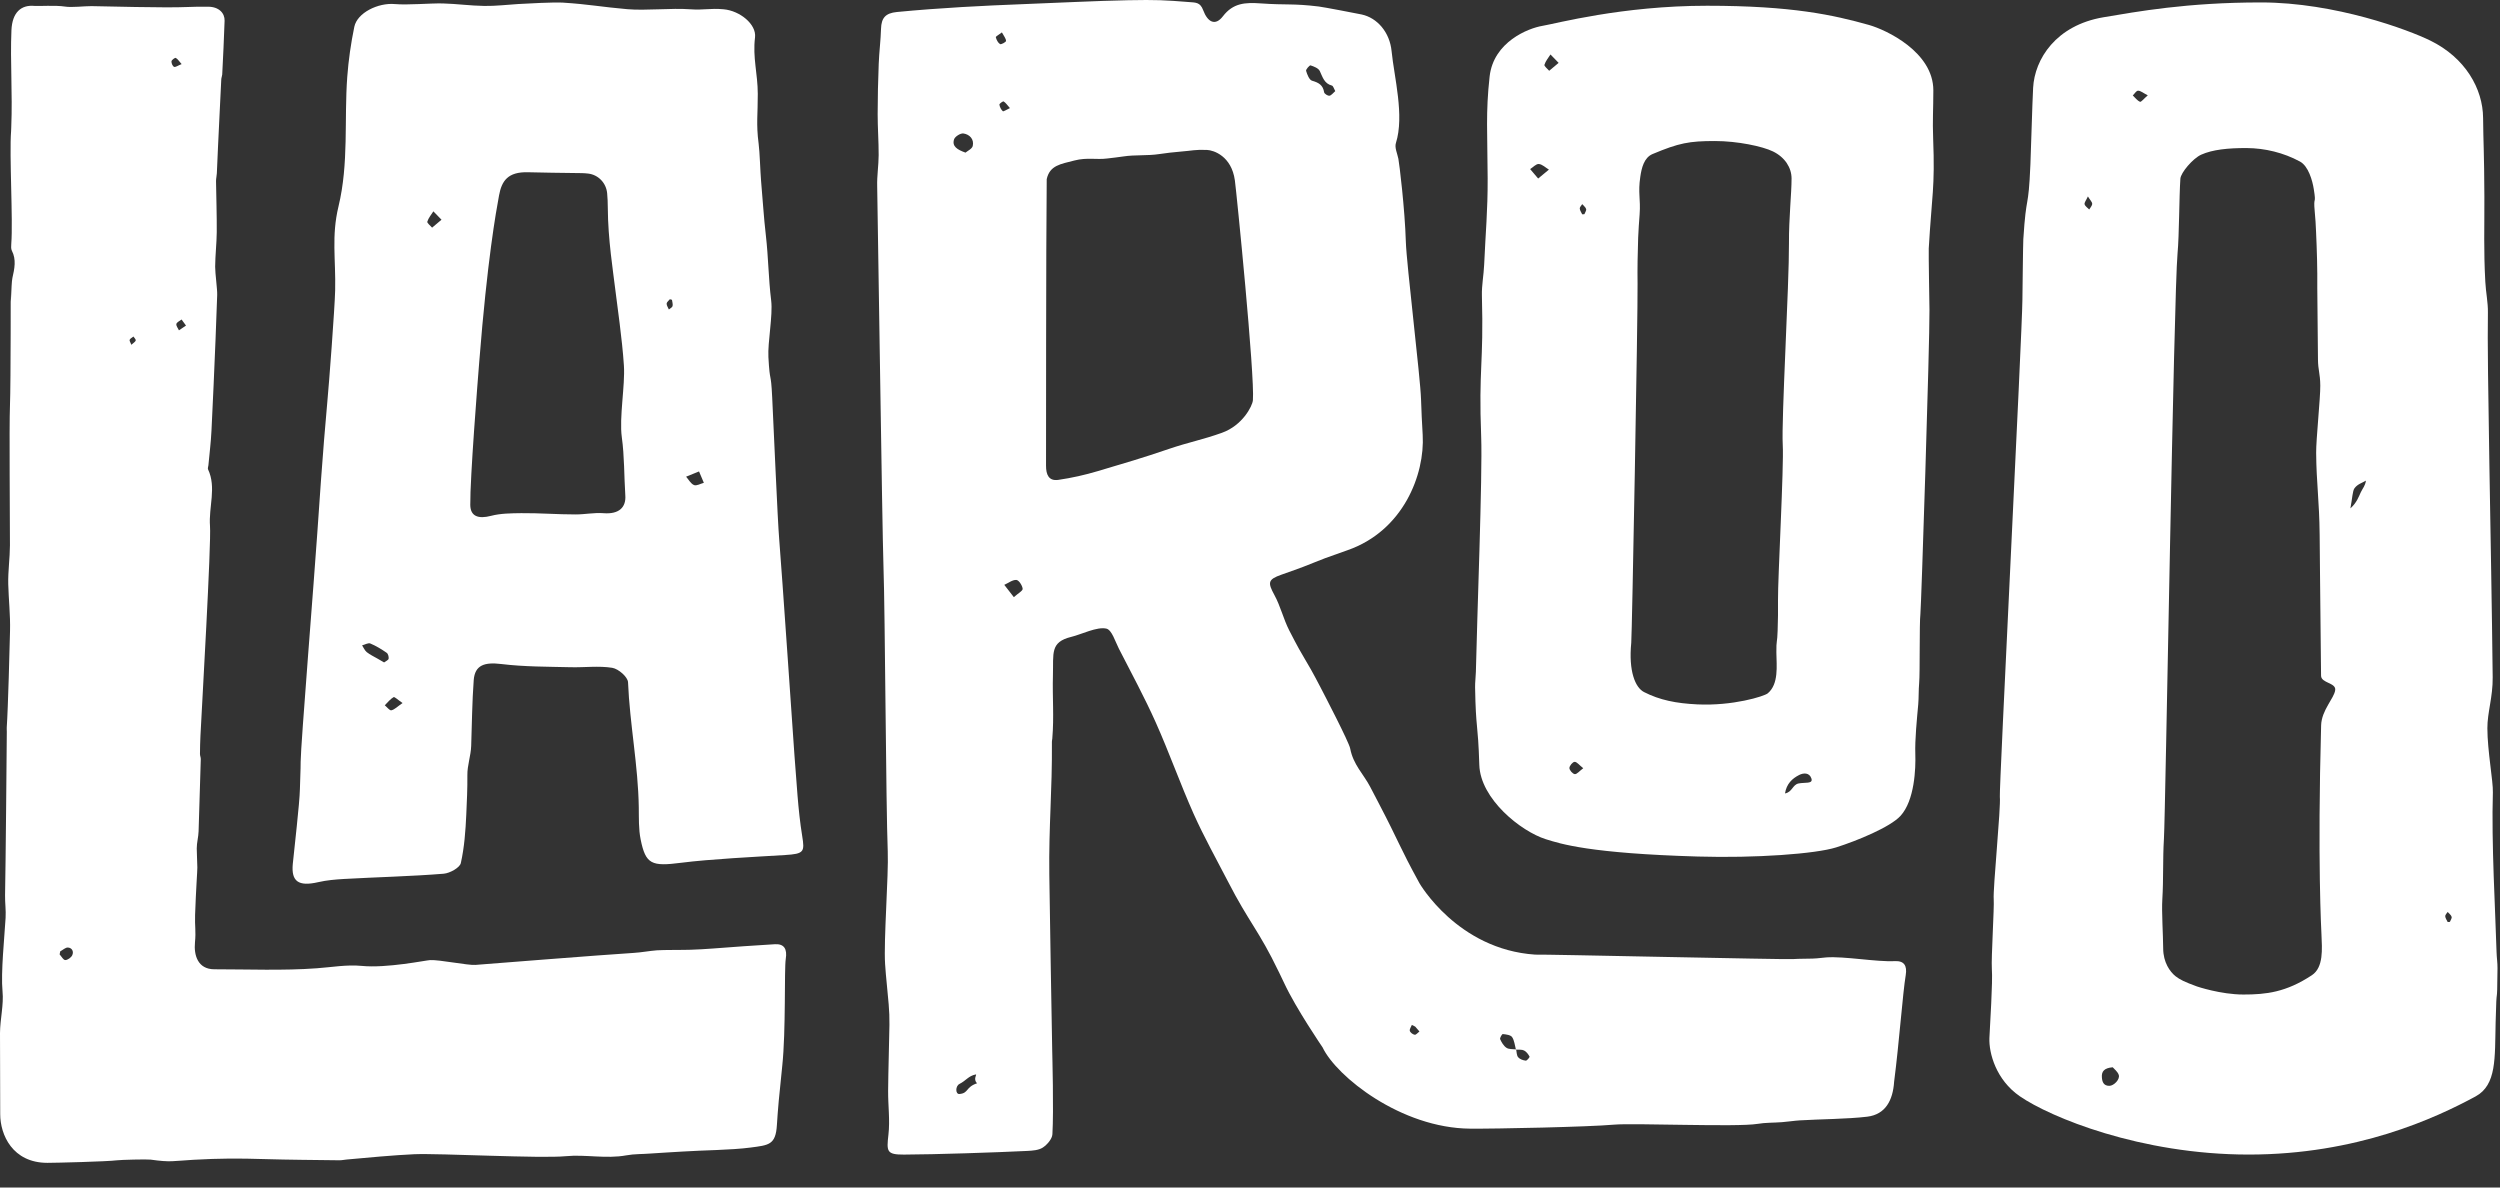
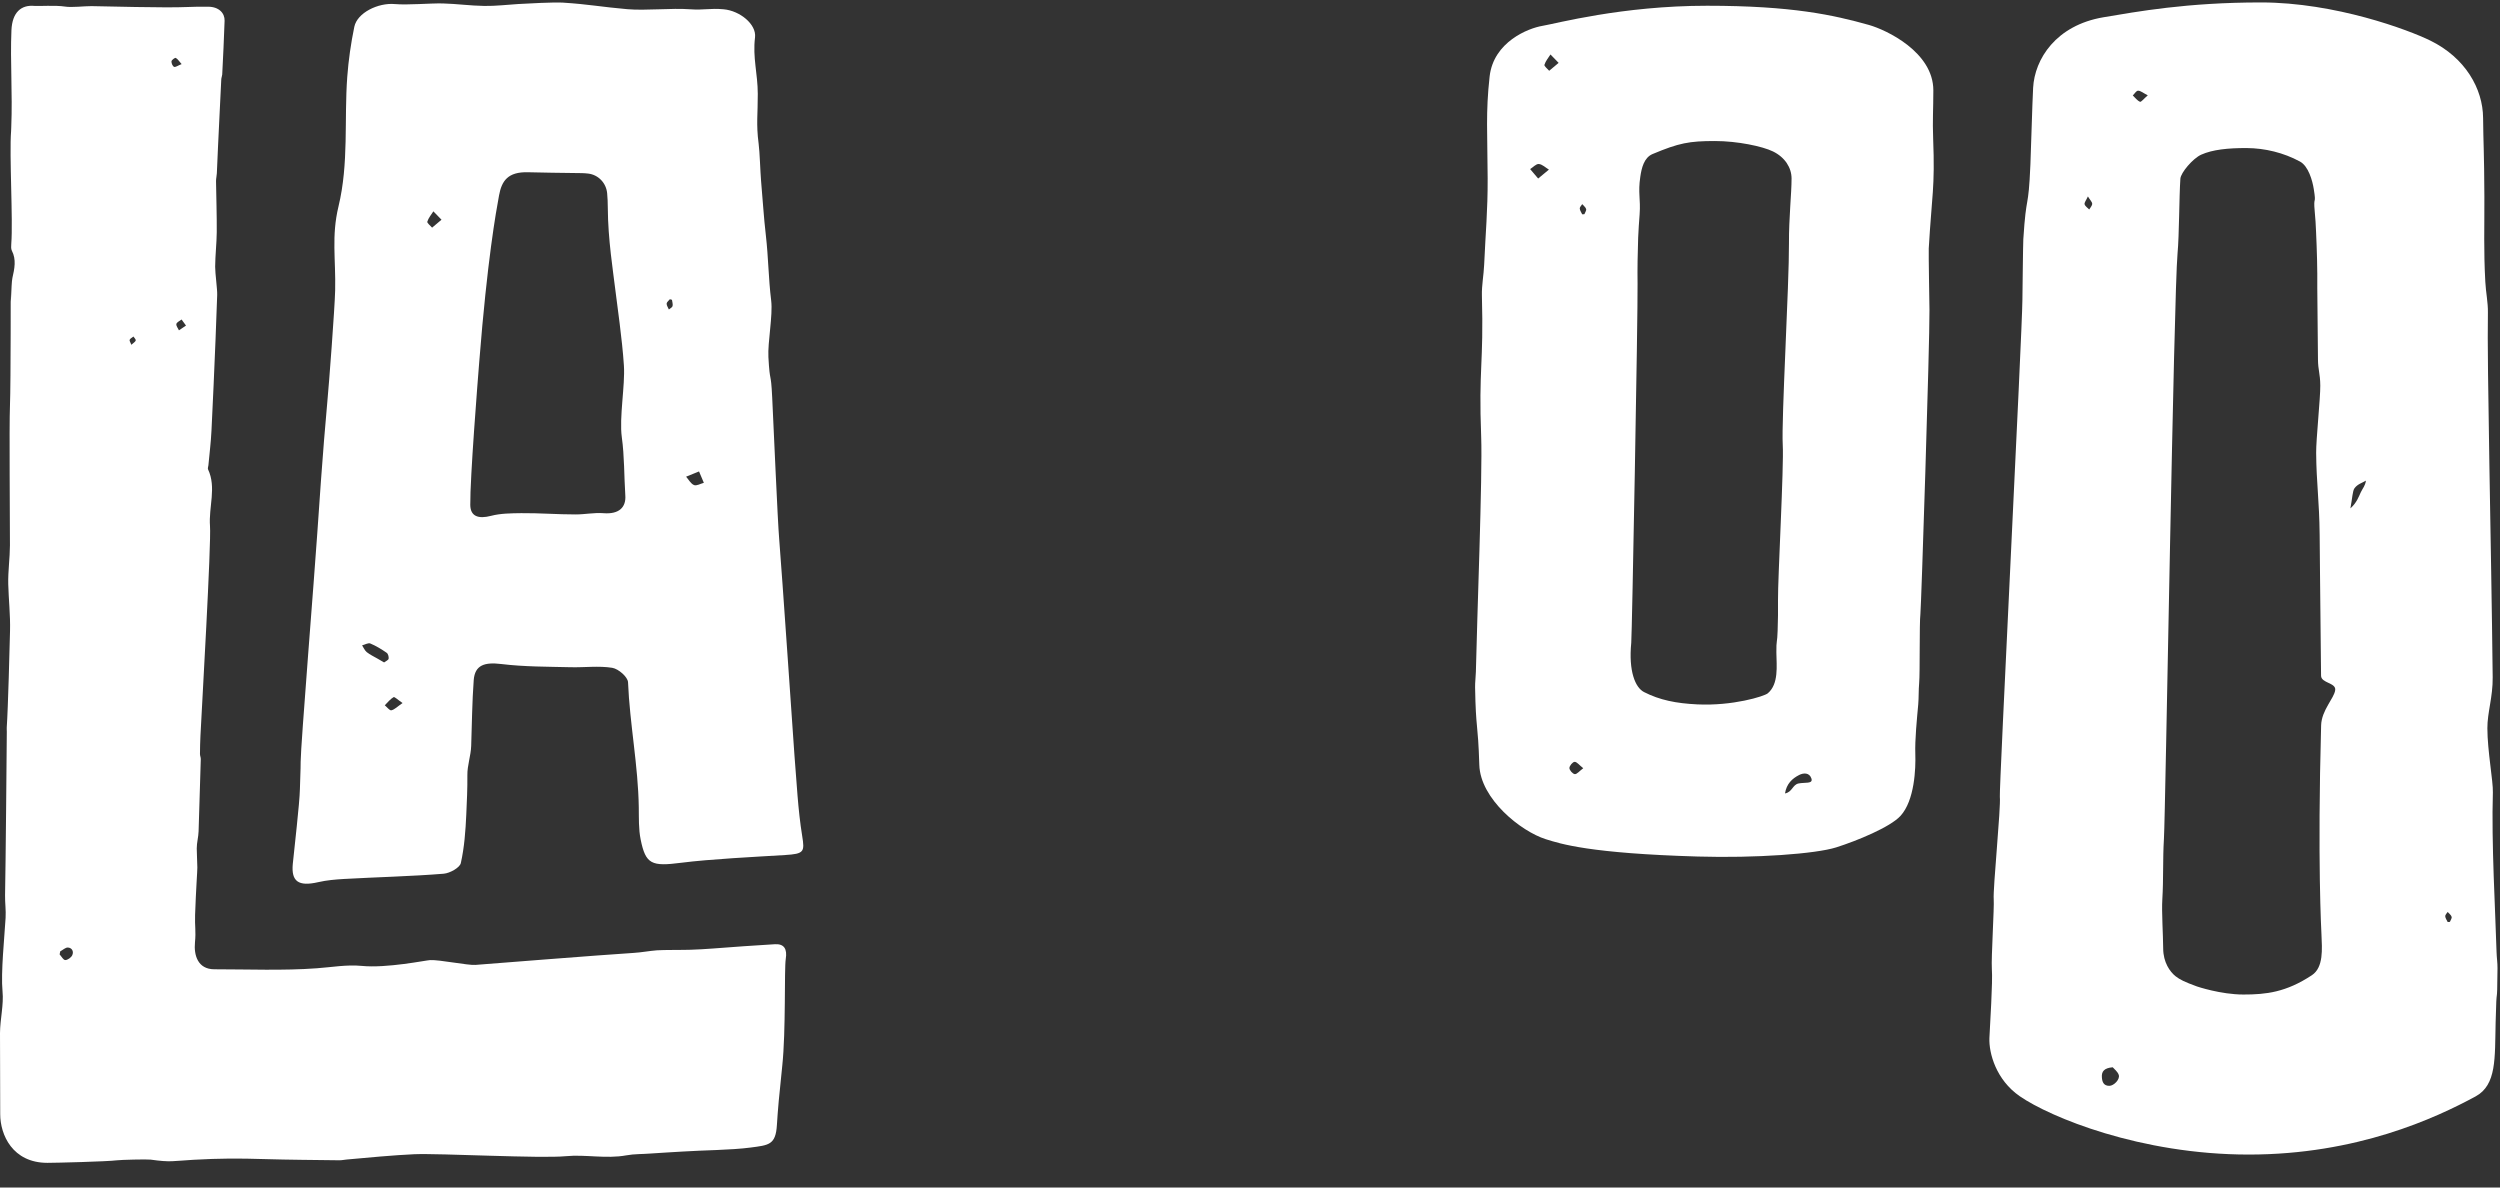
<svg xmlns="http://www.w3.org/2000/svg" width="80" height="38" viewBox="0 0 80 38" fill="none">
  <rect x="0" y="0" width="80" height="38" fill="#333333" stroke="none" />
  <path d="M5.726 10.571C5.696 10.502 5.631 10.428 5.644 10.367C5.655 10.312 5.75 10.271 5.81 10.224C5.85 10.278 5.889 10.333 5.952 10.418C5.853 10.485 5.79 10.528 5.726 10.571ZM5.57 2.139C5.521 2.115 5.483 2.023 5.487 1.961C5.491 1.921 5.599 1.841 5.623 1.853C5.684 1.883 5.725 1.953 5.812 2.051C5.693 2.098 5.611 2.159 5.57 2.139ZM4.203 11.033C4.174 10.954 4.135 10.901 4.149 10.873C4.17 10.829 4.228 10.803 4.27 10.769C4.297 10.812 4.351 10.859 4.343 10.895C4.333 10.937 4.271 10.97 4.203 11.033ZM2.313 30.565C2.279 30.641 2.163 30.723 2.088 30.722C2.025 30.72 1.967 30.606 1.908 30.541C1.914 30.509 1.921 30.477 1.927 30.444C2.008 30.401 2.092 30.319 2.169 30.321C2.294 30.324 2.37 30.438 2.313 30.565ZM24.798 30.215C24.225 30.247 23.378 30.309 22.806 30.353C22.571 30.372 22.335 30.383 22.099 30.392C21.894 30.401 21.226 30.394 21.021 30.41C20.773 30.429 20.526 30.478 20.277 30.493C19.274 30.555 15.355 30.866 15.214 30.877C14.975 30.896 14.058 30.707 13.763 30.723C13.622 30.73 12.376 30.988 11.577 30.909C11.095 30.862 10.618 30.951 10.136 30.985C9.06 31.064 7.94 31.017 6.86 31.017C6.325 31.017 6.2 30.559 6.239 30.159C6.275 29.789 6.23 29.648 6.243 29.277C6.271 28.454 6.317 27.854 6.315 27.762C6.311 27.559 6.299 27.355 6.296 27.151C6.295 26.967 6.35 26.783 6.355 26.6C6.379 25.783 6.403 25.106 6.425 24.296C6.427 24.239 6.399 24.184 6.399 24.128C6.401 23.936 6.404 23.744 6.414 23.552C6.459 22.638 6.764 17.388 6.72 16.833C6.673 16.226 6.932 15.6 6.657 15.018C6.642 14.986 6.665 14.932 6.669 14.889C6.703 14.521 6.749 14.152 6.767 13.785C6.817 12.809 6.856 11.838 6.897 10.87C6.905 10.688 6.938 9.734 6.95 9.44C6.957 9.263 6.884 8.751 6.885 8.534C6.888 8.165 6.932 7.796 6.936 7.429C6.94 6.883 6.92 6.34 6.913 5.797C6.912 5.714 6.935 5.63 6.939 5.546C6.953 5.266 6.963 4.985 6.976 4.704C7.015 3.815 7.041 3.42 7.081 2.537C7.083 2.487 7.107 2.436 7.111 2.385C7.139 1.882 7.169 1.165 7.187 0.665C7.195 0.42 7.004 0.214 6.657 0.215C6.371 0.216 6.26 0.211 5.977 0.225C5.311 0.257 3.283 0.2 2.928 0.196C2.7 0.194 2.295 0.246 2.075 0.21C1.779 0.163 1.229 0.201 1.102 0.189C0.68 0.149 0.391 0.391 0.366 0.969C0.323 1.996 0.405 2.958 0.36 4.073C0.358 4.114 0.358 4.157 0.355 4.2C0.295 4.951 0.42 7.043 0.361 7.8C0.356 7.874 0.349 7.962 0.379 8.021C0.527 8.306 0.464 8.598 0.396 8.899C0.357 9.067 0.345 10.121 0.343 9.415C0.341 8.71 0.348 12.264 0.319 12.975C0.291 13.656 0.321 16.711 0.318 17.449C0.317 17.858 0.254 18.281 0.264 18.691C0.276 19.189 0.334 19.684 0.321 20.184C0.309 20.675 0.259 22.657 0.216 23.278C0.213 23.318 0.218 23.367 0.218 23.412C0.214 23.955 0.181 27.762 0.162 28.65C0.158 28.892 0.194 29.131 0.179 29.372C0.145 29.959 0.023 31.133 0.081 31.723C0.123 32.156 0.003 32.614 0 33.059C-0.001 33.685 0.007 34.973 0.007 35.655C0.007 36.307 0.396 37.211 1.519 37.211C1.782 37.211 3.43 37.17 3.739 37.13C3.86 37.113 4.706 37.092 4.82 37.108C5.477 37.2 5.521 37.151 6.194 37.113C7.041 37.066 7.62 37.065 8.468 37.091C9.264 37.115 10.062 37.118 10.858 37.129C10.936 37.13 11.013 37.112 11.091 37.105C11.721 37.046 12.627 36.963 13.257 36.935C14.077 36.901 17.287 37.077 18.108 36.998C18.736 36.937 19.393 37.09 20.042 36.971C20.3 36.923 20.567 36.934 20.83 36.912C21.017 36.896 21.666 36.862 21.853 36.849C22.481 36.807 23.39 36.804 24.014 36.722C24.599 36.644 24.822 36.642 24.861 36C24.891 35.511 24.93 35.072 25.032 34.11C25.152 32.98 25.093 31.015 25.144 30.689C25.196 30.363 25.091 30.199 24.798 30.215Z" fill="white" />
  <path d="M57.553 25.071C57.359 25.111 57.353 25.349 57.12 25.39C57.168 25.083 57.349 24.912 57.576 24.798C57.714 24.728 57.903 24.719 57.966 24.914C58.023 25.093 57.752 25.029 57.553 25.071ZM56.884 20.186C56.874 20.577 56.839 20.466 56.844 20.882C56.85 21.314 56.923 21.887 56.569 22.186C56.455 22.282 55.443 22.596 54.309 22.54C53.639 22.508 53.108 22.402 52.609 22.146C52.327 22.002 52.111 21.476 52.2 20.571C52.224 20.329 52.414 10.036 52.402 9.08C52.395 8.589 52.405 8.098 52.421 7.608C52.43 7.358 52.45 7.11 52.468 6.859C52.504 6.357 52.411 6.181 52.49 5.654C52.53 5.38 52.607 5.044 52.883 4.929C53.728 4.574 54.056 4.513 54.877 4.513C55.601 4.513 56.403 4.683 56.735 4.846C57.119 5.033 57.33 5.367 57.33 5.713C57.331 6.182 57.242 6.987 57.247 7.778C57.254 9.106 57.001 13.435 57.048 14.24C57.088 14.91 56.888 18.532 56.896 19.203C56.902 19.611 56.894 19.778 56.884 20.186ZM50.7 6.855C50.676 6.856 50.653 6.857 50.63 6.858C50.602 6.796 50.556 6.735 50.552 6.672C50.549 6.627 50.603 6.579 50.631 6.532C50.675 6.585 50.74 6.631 50.756 6.689C50.769 6.736 50.721 6.799 50.7 6.855ZM50.393 24.772C50.325 24.764 50.222 24.647 50.221 24.577C50.221 24.506 50.326 24.381 50.388 24.379C50.461 24.378 50.536 24.483 50.664 24.583C50.539 24.676 50.46 24.779 50.393 24.772ZM49.574 2.265C49.519 2.2 49.408 2.117 49.422 2.073C49.458 1.954 49.547 1.852 49.615 1.743C49.685 1.816 49.756 1.888 49.876 2.012C49.749 2.119 49.662 2.192 49.574 2.265ZM49.221 5.713C49.112 5.584 49.038 5.498 48.965 5.411C49.058 5.352 49.155 5.241 49.242 5.248C49.354 5.258 49.458 5.363 49.565 5.428C49.469 5.508 49.371 5.589 49.221 5.713ZM61.867 2.892C61.867 1.667 60.367 0.957 59.804 0.798C58.671 0.48 57.348 0.184 54.625 0.184C51.901 0.184 49.784 0.757 49.354 0.828C48.906 0.903 47.793 1.339 47.668 2.447C47.539 3.605 47.599 4.276 47.605 5.71C47.609 6.747 47.538 7.437 47.493 8.473C47.479 8.802 47.412 9.131 47.421 9.459C47.481 11.697 47.313 11.749 47.398 13.986C47.444 15.185 47.261 19.879 47.228 21.501C47.224 21.666 47.2 21.831 47.203 21.996C47.227 23.394 47.295 23.08 47.338 24.477C47.372 25.569 48.669 26.602 49.461 26.853C49.946 27.006 50.876 27.308 54.327 27.409C56.184 27.464 58.1 27.324 58.759 27.116C59.419 26.906 60.484 26.471 60.816 26.108C61.268 25.614 61.306 24.593 61.29 24.124C61.274 23.674 61.342 22.998 61.383 22.546C61.403 22.317 61.392 22.086 61.413 21.857C61.442 21.533 61.417 19.967 61.453 19.643C61.479 19.416 61.751 11.027 61.743 9.92C61.742 9.791 61.712 8.082 61.72 7.951C61.819 6.245 61.922 6.017 61.861 4.44C61.838 3.852 61.867 3.485 61.867 2.892Z" fill="white" />
  <path d="M78.396 29.501C78.372 29.503 78.349 29.503 78.326 29.505C78.297 29.443 78.251 29.383 78.247 29.32C78.243 29.276 78.297 29.228 78.325 29.183C78.37 29.235 78.436 29.28 78.452 29.338C78.465 29.385 78.417 29.446 78.396 29.501ZM75.545 15.754C75.484 15.882 75.42 16.083 75.213 16.268C75.275 15.942 75.28 15.71 75.345 15.622C75.445 15.488 75.586 15.455 75.71 15.38C75.685 15.55 75.613 15.612 75.545 15.754ZM74.117 14.489C74.125 15.476 74.218 16.013 74.229 17.123C74.233 17.518 74.237 17.918 74.24 18.321C74.252 19.408 74.263 20.525 74.274 21.623C74.276 21.862 74.753 21.844 74.727 22.079C74.699 22.34 74.289 22.724 74.276 23.212C74.156 27.586 74.283 29.799 74.287 29.903C74.305 30.364 74.36 30.956 73.978 31.208C73.153 31.753 72.514 31.825 71.789 31.825C71.064 31.825 70.304 31.567 70.304 31.567C69.9 31.42 69.755 31.346 69.621 31.242C69.437 31.097 69.225 30.797 69.222 30.355C69.219 29.899 69.17 29.183 69.194 28.789C69.235 28.106 69.205 27.518 69.246 26.837C69.295 26.019 69.561 9.424 69.681 8.114C69.736 7.523 69.732 6.308 69.772 5.717C69.785 5.528 70.169 5.07 70.44 4.949C70.798 4.788 71.295 4.735 71.898 4.738C72.478 4.742 73.074 4.885 73.598 5.169C73.869 5.315 73.998 5.778 74.041 6.051C74.128 6.593 74.021 6.228 74.071 6.765C74.092 6.983 74.106 7.202 74.114 7.42C74.141 8.014 74.159 8.609 74.153 9.204C74.152 9.407 74.16 9.904 74.175 11.5C74.178 11.853 74.245 11.94 74.249 12.338C74.254 12.728 74.113 14.065 74.117 14.489ZM68.481 3.257C68.391 3.22 68.325 3.126 68.249 3.054C68.306 3 68.361 2.902 68.418 2.902C68.499 2.902 68.581 2.975 68.729 3.051C68.603 3.158 68.517 3.271 68.481 3.257ZM67.497 34.747C67.311 34.746 67.268 34.614 67.26 34.469C67.248 34.291 67.328 34.176 67.607 34.153C67.654 34.209 67.768 34.293 67.801 34.4C67.845 34.539 67.644 34.747 67.497 34.747ZM66.707 6.536C66.693 6.484 66.755 6.414 66.813 6.286C66.886 6.406 66.95 6.464 66.95 6.521C66.95 6.583 66.889 6.644 66.855 6.704C66.803 6.648 66.723 6.6 66.707 6.536ZM79.89 30.472C79.852 29.163 79.722 26.962 79.772 25.358C79.783 25.002 79.598 24.035 79.596 23.305C79.594 22.798 79.773 22.305 79.766 21.673C79.719 17.384 79.581 11.661 79.613 10.007C79.619 9.678 79.546 9.348 79.53 9.018C79.474 7.981 79.504 7.322 79.5 6.288C79.494 4.858 79.466 4.57 79.459 3.776C79.453 2.839 78.889 1.846 77.768 1.298C77.075 0.957 74.728 0.078 72.351 0.078C69.974 0.078 68.382 0.373 67.313 0.552C65.786 0.809 65.109 1.895 65.06 2.808C65.03 3.385 64.997 4.688 64.973 5.263C64.907 6.808 64.844 6.109 64.746 7.659C64.737 7.788 64.719 9.472 64.717 9.599C64.707 10.693 63.968 25.267 63.995 25.497C64.032 25.827 63.77 28.448 63.799 28.78C63.819 29.015 63.716 30.668 63.739 30.992C63.772 31.455 63.679 32.758 63.661 33.218C63.642 33.697 63.871 34.553 64.632 35.079C65.602 35.749 68.491 36.946 71.958 36.946C75.426 36.946 77.934 35.78 79.216 35.087C79.896 34.719 79.833 33.862 79.86 32.723C79.894 31.269 79.907 32.442 79.92 30.987C79.922 30.816 79.895 30.643 79.89 30.472Z" fill="white" />
  <path d="M22.209 15.522C22.105 15.48 22.038 15.348 21.955 15.254C22.072 15.207 22.188 15.159 22.369 15.086C22.434 15.241 22.478 15.346 22.523 15.45C22.416 15.478 22.289 15.556 22.209 15.522ZM21.404 9.904C21.378 9.84 21.33 9.777 21.332 9.716C21.335 9.667 21.399 9.621 21.436 9.575C21.459 9.582 21.481 9.587 21.503 9.594C21.511 9.661 21.537 9.733 21.522 9.795C21.511 9.837 21.446 9.868 21.404 9.904ZM19.309 16.422C19.019 16.399 18.72 16.462 18.424 16.462C17.849 16.463 17.256 16.415 16.68 16.421C16.357 16.425 16.018 16.427 15.713 16.507C15.302 16.614 15.053 16.52 15.049 16.159C15.04 15.294 15.286 12.2 15.337 11.564C15.594 8.308 15.872 6.78 15.969 6.255C16.054 5.79 16.249 5.494 16.897 5.512C17.258 5.522 18.036 5.534 18.621 5.54C18.682 5.541 18.75 5.546 18.819 5.554C19.147 5.591 19.4 5.857 19.429 6.187C19.441 6.324 19.45 6.485 19.45 6.664C19.455 7.661 19.622 8.694 19.684 9.223C19.749 9.771 19.909 10.835 19.965 11.697C20.007 12.338 19.811 13.354 19.898 13.992C19.983 14.604 19.97 15.237 20.01 15.852C20.038 16.229 19.814 16.463 19.309 16.422ZM13.827 7.285C13.772 7.219 13.662 7.138 13.674 7.093C13.71 6.974 13.8 6.871 13.868 6.763C13.938 6.835 14.009 6.907 14.128 7.031C14.002 7.138 13.914 7.211 13.827 7.285ZM12.523 22.73C12.468 22.742 12.384 22.627 12.313 22.569C12.405 22.479 12.487 22.37 12.594 22.309C12.628 22.29 12.734 22.397 12.881 22.497C12.716 22.611 12.627 22.707 12.523 22.73ZM12.086 21.079C11.969 21.011 11.843 20.953 11.737 20.869C11.672 20.817 11.636 20.726 11.587 20.652C11.676 20.629 11.783 20.563 11.851 20.592C12.034 20.668 12.208 20.775 12.373 20.889C12.419 20.92 12.445 21.018 12.436 21.079C12.429 21.122 12.348 21.155 12.291 21.198C12.212 21.152 12.149 21.116 12.086 21.079ZM25.422 24.162C25.415 24.083 25.01 18.154 24.936 17.278C24.881 16.628 24.758 13.67 24.71 12.714C24.666 11.823 24.638 12.319 24.589 11.428C24.563 10.957 24.735 10.09 24.678 9.621C24.588 8.889 24.591 8.26 24.507 7.528C24.439 6.948 24.406 6.366 24.354 5.785C24.33 5.513 24.312 4.866 24.276 4.595C24.193 3.967 24.252 3.633 24.249 3.006C24.248 2.356 24.081 1.846 24.161 1.196C24.211 0.776 23.675 0.343 23.156 0.297C22.716 0.257 22.526 0.329 22.084 0.297C21.487 0.252 20.67 0.345 20.074 0.294C19.24 0.222 18.85 0.137 18.014 0.084C17.725 0.066 16.874 0.112 16.583 0.129C16.221 0.151 15.859 0.196 15.499 0.19C15.055 0.184 14.612 0.121 14.168 0.11C13.749 0.101 13.047 0.167 12.633 0.13C12.101 0.083 11.432 0.406 11.338 0.858C11.228 1.39 11.152 1.923 11.112 2.462C11.011 3.841 11.165 5.22 10.832 6.605C10.602 7.557 10.748 8.3 10.725 9.29C10.711 9.877 10.529 12.28 10.474 12.865C10.339 14.301 10.172 16.761 10.152 17.08C10.071 18.305 9.62 23.888 9.621 24.371C9.621 24.664 9.602 24.958 9.597 25.252C9.588 25.71 9.412 27.193 9.369 27.648C9.317 28.205 9.547 28.377 10.188 28.228C10.453 28.167 10.733 28.143 11.007 28.127C12.011 28.07 13.197 28.041 14.198 27.959C14.399 27.942 14.714 27.763 14.746 27.62C14.86 27.112 14.897 26.588 14.921 26.068C14.94 25.652 14.96 25.223 14.956 24.805C14.951 24.494 15.067 24.184 15.078 23.873C15.102 23.169 15.107 22.465 15.159 21.764C15.196 21.28 15.506 21.183 16.043 21.249C16.778 21.338 17.515 21.333 18.26 21.351C18.705 21.362 19.162 21.301 19.592 21.37C19.793 21.403 20.09 21.666 20.097 21.832C20.152 23.166 20.422 24.502 20.441 25.836C20.446 26.178 20.433 26.526 20.5 26.86C20.661 27.661 20.852 27.73 21.794 27.609C22.731 27.489 24.177 27.419 25.121 27.361C25.733 27.324 25.752 27.259 25.67 26.751C25.531 25.895 25.494 25.026 25.422 24.162Z" fill="white" />
-   <path d="M48.825 33.941C48.738 33.931 48.634 33.895 48.581 33.832C48.532 33.775 48.535 33.672 48.518 33.589C48.514 33.589 48.512 33.589 48.509 33.588C48.508 33.585 48.507 33.582 48.507 33.58C48.404 33.568 48.285 33.581 48.208 33.53C48.117 33.471 48.051 33.357 48.005 33.254C47.988 33.216 48.065 33.087 48.09 33.09C48.194 33.101 48.338 33.117 48.387 33.187C48.46 33.295 48.472 33.446 48.508 33.58C48.511 33.581 48.514 33.58 48.517 33.581C48.518 33.583 48.518 33.586 48.519 33.589C48.604 33.593 48.699 33.58 48.77 33.616C48.844 33.652 48.905 33.735 48.946 33.811C48.956 33.83 48.861 33.945 48.825 33.941ZM45.27 33.112C45.211 33.103 45.129 33.042 45.114 32.987C45.099 32.934 45.156 32.86 45.18 32.797C45.215 32.815 45.251 32.833 45.286 32.851C45.331 32.904 45.377 32.955 45.422 33.007C45.37 33.045 45.315 33.119 45.27 33.112ZM40.093 12.807C40.077 12.996 39.758 13.615 39.103 13.849C38.498 14.067 38.022 14.155 37.413 14.363C36.554 14.657 35.998 14.817 35.129 15.076C34.716 15.199 34.292 15.294 33.867 15.356C33.558 15.4 33.472 15.186 33.473 14.902C33.474 14.416 33.472 7.879 33.495 5.733C33.592 5.287 33.945 5.25 34.381 5.136C34.788 5.031 35.085 5.117 35.437 5.071C35.608 5.049 35.779 5.033 35.95 5.006C36.32 4.949 36.728 4.988 37.098 4.93C37.283 4.901 37.584 4.866 37.771 4.852C38.152 4.822 38.244 4.782 38.624 4.798C38.836 4.807 39.409 4.993 39.516 5.773C39.571 6.181 40.157 12.02 40.093 12.807ZM32.443 19.109C32.312 18.941 32.224 18.828 32.137 18.715C32.266 18.658 32.398 18.551 32.523 18.558C32.601 18.562 32.714 18.734 32.725 18.84C32.733 18.905 32.578 18.987 32.443 19.109ZM32.115 3.246C32.181 3.285 32.227 3.357 32.318 3.459C32.208 3.509 32.111 3.576 32.091 3.559C32.034 3.508 31.992 3.425 31.981 3.349C31.975 3.319 32.094 3.234 32.115 3.246ZM31.866 1.192C31.86 1.165 31.966 1.111 32.061 1.037C32.124 1.155 32.191 1.231 32.193 1.309C32.194 1.345 32.036 1.432 32.002 1.411C31.935 1.37 31.887 1.275 31.866 1.192ZM30.704 35.008C30.569 35.021 30.568 34.754 30.703 34.686C30.917 34.578 30.987 34.43 31.225 34.382C31.275 34.372 31.127 34.536 31.267 34.664C30.892 34.791 31.002 34.981 30.704 35.008ZM30.531 4.457C30.561 4.368 30.736 4.258 30.829 4.271C31.027 4.3 31.177 4.455 31.128 4.67C31.106 4.764 30.958 4.83 30.896 4.884C30.631 4.789 30.456 4.682 30.531 4.457ZM41.937 2.092C42.047 2.127 42.19 2.183 42.233 2.273C42.325 2.466 42.373 2.673 42.62 2.738C42.664 2.749 42.686 2.842 42.728 2.916C42.656 2.977 42.601 3.057 42.54 3.063C42.486 3.069 42.379 3 42.372 2.952C42.335 2.72 42.196 2.643 41.986 2.583C41.896 2.557 41.83 2.385 41.795 2.267C41.782 2.224 41.908 2.083 41.937 2.092ZM60.631 30.756C60.05 30.786 59.02 30.595 58.44 30.637C58.201 30.655 58.239 30.665 58 30.675C57.791 30.683 57.581 30.676 57.373 30.691C57.121 30.71 49.377 30.534 49.125 30.548C46.635 30.381 45.421 28.26 45.421 28.26C44.762 27.058 44.795 26.994 44.109 25.683C44.021 25.515 43.934 25.347 43.846 25.179C43.632 24.77 43.304 24.471 43.206 23.953C43.166 23.741 42.359 22.194 42.261 22.004C41.706 20.936 41.803 21.243 41.255 20.172C41.07 19.81 40.977 19.4 40.782 19.043C40.563 18.64 40.569 18.544 41.005 18.39C42.353 17.918 41.768 18.075 43.114 17.609C44.906 16.988 45.599 15.182 45.526 13.917C45.502 13.445 45.486 13.247 45.473 12.775C45.454 12.096 45.009 8.459 44.987 7.738C44.956 6.687 44.777 5.22 44.748 5.081C44.714 4.913 44.622 4.722 44.669 4.577C44.946 3.701 44.614 2.476 44.531 1.638C44.473 1.037 44.075 0.57 43.571 0.463C43.425 0.432 42.348 0.225 42.199 0.208C41.355 0.106 41.179 0.168 40.347 0.109C39.842 0.074 39.462 0.094 39.133 0.521C38.883 0.846 38.642 0.702 38.502 0.327C38.406 0.07 38.27 0.083 38.037 0.065C37.275 0.005 37.015 -0.011 36.1 0.007C35.069 0.027 33.761 0.094 32.73 0.133C31.49 0.181 30.107 0.249 28.703 0.384C28.332 0.42 28.205 0.575 28.193 0.917C28.182 1.293 28.133 1.669 28.119 2.046C28.098 2.581 28.085 3.115 28.085 3.65C28.085 4.089 28.118 4.527 28.117 4.965C28.115 5.297 28.061 5.628 28.07 5.959C28.086 6.589 28.229 16.893 28.271 18.121C28.324 19.651 28.349 25.719 28.408 27.249C28.438 28.005 28.274 30.094 28.323 30.849C28.35 31.28 28.404 31.71 28.438 32.14C28.456 32.357 28.465 32.575 28.462 32.793C28.451 33.497 28.426 34.199 28.42 34.902C28.416 35.371 28.483 35.847 28.43 36.309C28.368 36.847 28.371 36.949 28.926 36.947C29.93 36.943 31.864 36.879 32.866 36.83C33.039 36.821 33.237 36.809 33.371 36.721C33.511 36.628 33.669 36.445 33.677 36.294C33.722 35.528 33.673 33.755 33.671 33.628C33.64 31.75 33.602 29.872 33.578 27.994C33.558 26.406 33.673 25.323 33.661 23.735C33.661 23.703 33.669 23.672 33.673 23.641C33.733 22.917 33.674 22.337 33.694 21.611C33.714 20.898 33.598 20.547 34.284 20.379C34.604 20.302 35.106 20.045 35.405 20.116C35.58 20.158 35.686 20.526 35.804 20.757C36.205 21.541 36.627 22.318 36.986 23.122C37.416 24.084 37.767 25.081 38.196 26.043C38.525 26.778 38.92 27.483 39.29 28.199C39.966 29.517 40.284 29.773 40.917 31.091V31.092C40.92 31.096 40.922 31.102 40.925 31.106C40.982 31.225 41.039 31.344 41.095 31.461C41.468 32.266 42.323 33.517 42.323 33.517C42.766 34.449 44.833 36.1 47.046 36.117C47.865 36.124 50.828 36.062 51.647 35.989C52.276 35.932 55.59 36.073 56.239 35.964C56.497 35.92 56.764 35.93 57.028 35.909C57.215 35.895 57.401 35.864 57.589 35.852C58.218 35.813 59.128 35.81 59.752 35.734C60.338 35.662 60.573 35.208 60.612 34.614C60.773 33.367 60.888 31.776 60.983 31.206C61.034 30.896 60.928 30.741 60.631 30.756Z" fill="white" />
</svg>